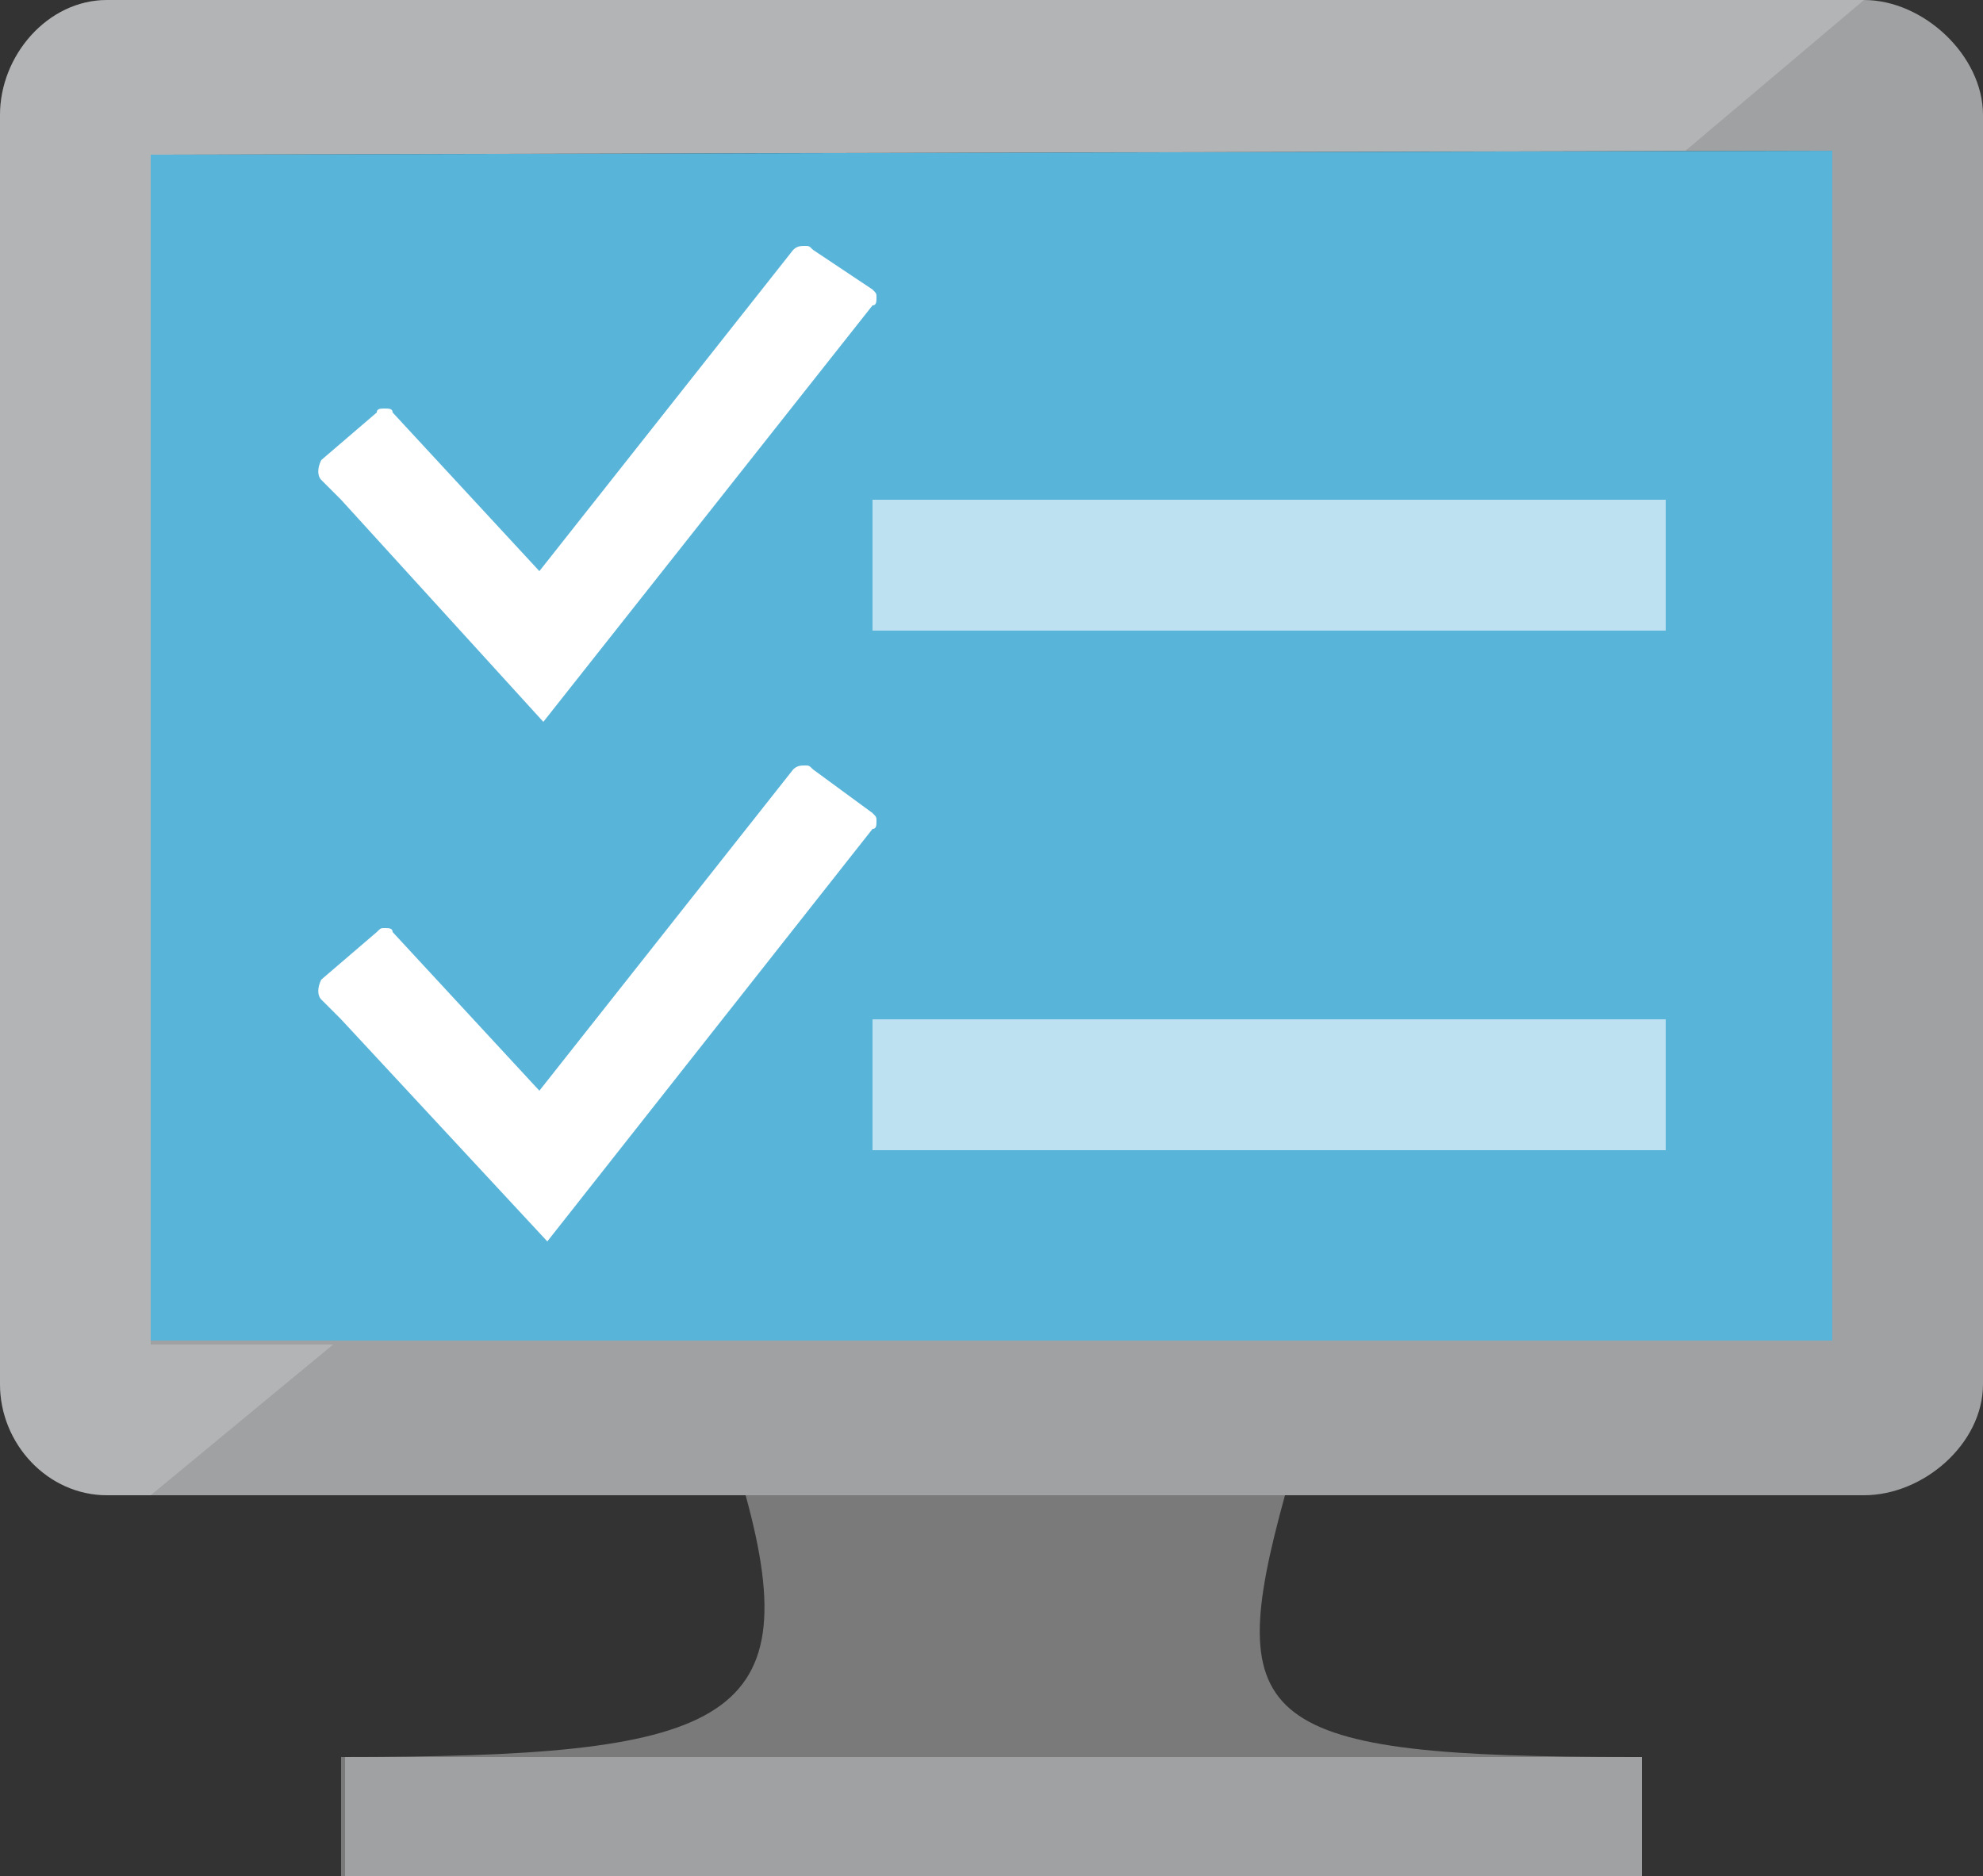
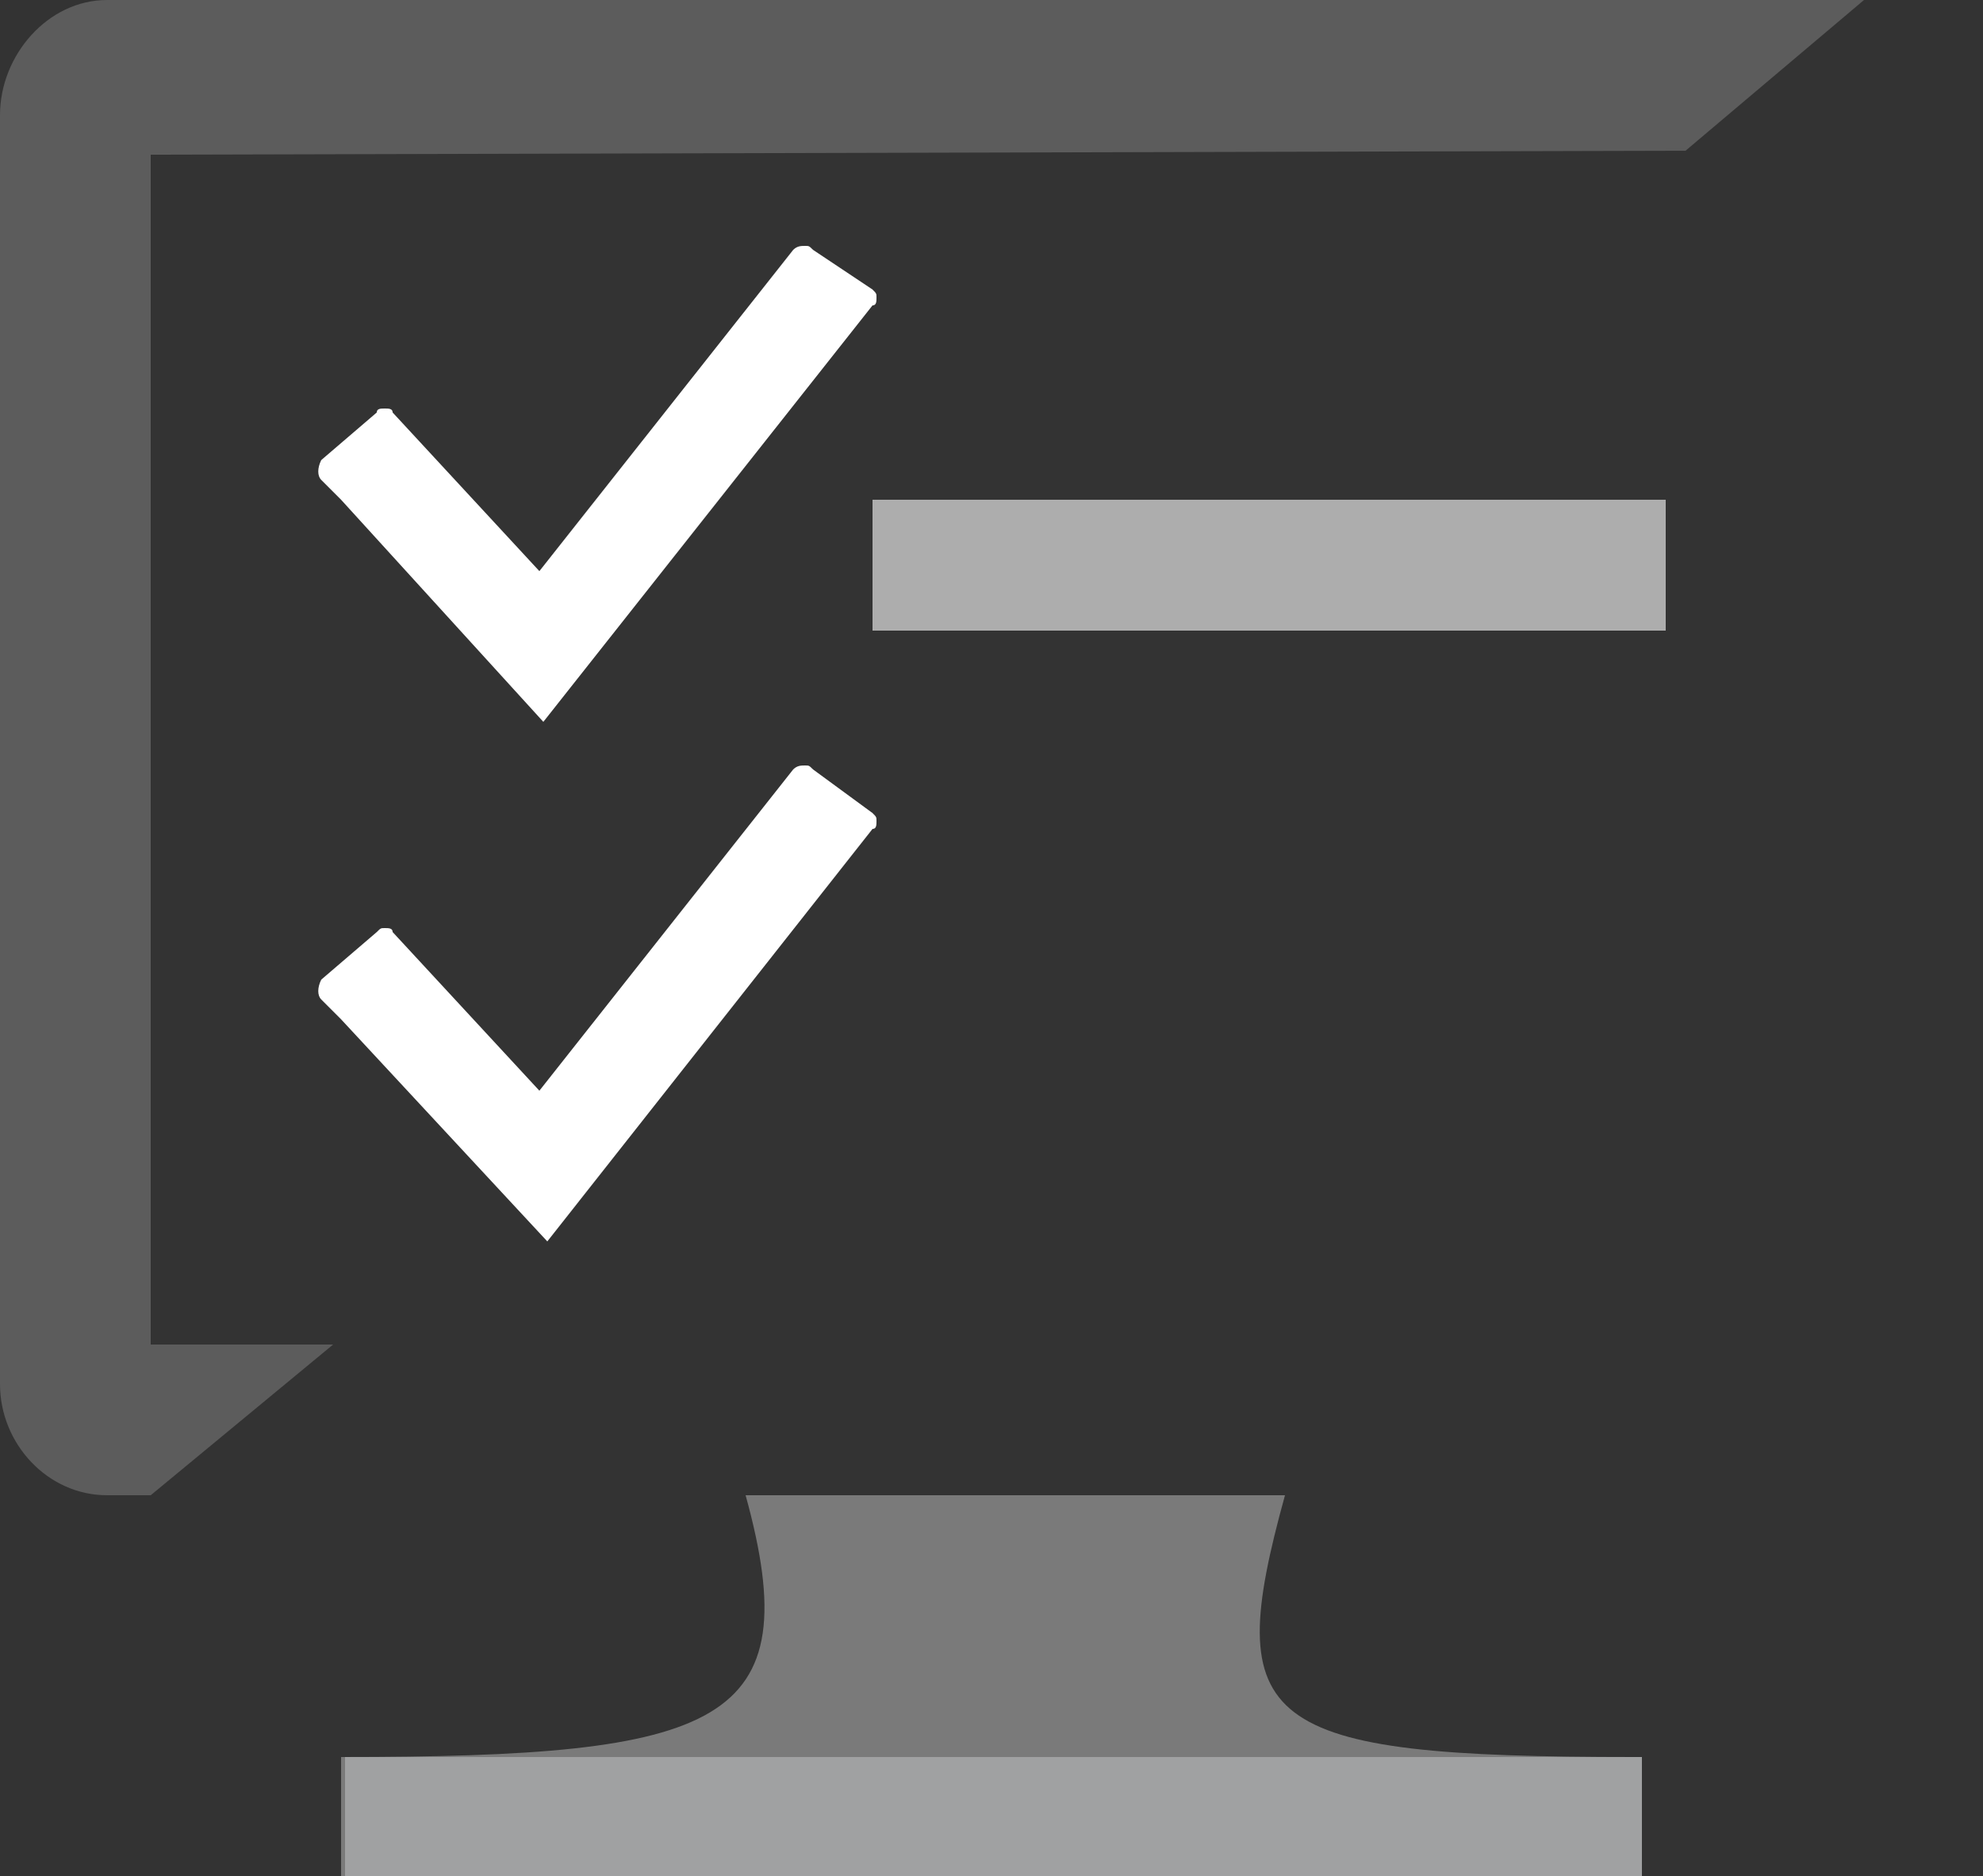
<svg xmlns="http://www.w3.org/2000/svg" width="50" height="47.3">
  <rect width="100%" height="100%" fill="#333333" stroke="none" />
  <path d="M32.4 37.7H18.8c1.6 5.8-.6 6.6-10.2 6.6v3h32.6v-3c-9.5 0-10.4-.8-8.8-6.6" fill="#7a7a7a" />
-   <path d="M47 0H2.7C1.2 0 0 1.4 0 2.9v32c0 1.5 1.2 2.8 2.7 2.8H47c1.5 0 3-1.3 3-2.8v-32C50 1.4 48.5 0 47 0m-.8 3.9v29.9H3.8V3.9l42.4-.1z" fill="#a0a1a2" />
-   <path d="M3.8 3.9l42.4-.1v30H3.8z" fill="#59b4d9" />
  <path d="M3.8 33.8V3.9l38.7-.1L47 0H2.7C1.2 0 0 1.4 0 2.9v32c0 1.5 1.2 2.8 2.7 2.8h1.1l4.6-3.8H3.8z" opacity=".2" fill="#fff" />
-   <path d="M3.8 3.9l38.7-.1-38.7.1v29.9z" fill="#59b4d9" />
  <path d="M8.7 44.3h32.7v3H8.7z" fill="#a0a1a2" />
  <g fill="#fff">
    <path d="M8.6 12.6l-.5-.5c-.1-.1-.1-.3 0-.5l1.4-1.2c0-.1.1-.1.2-.1s.2 0 .2.1l3.7 4L20 6.3c.1-.1.2-.1.3-.1s.1 0 .2.1l1.5 1c.1.1.1.1.1.2s0 .2-.1.2l-8.3 10.5z" />
    <path d="M22 12.6h20v3.3H22z" opacity=".6" />
    <path d="M8.6 25.7l-.5-.5c-.1-.1-.1-.3 0-.5l1.4-1.2c.1-.1.1-.1.2-.1s.2 0 .2.1l3.7 4 6.4-8.1c.1-.1.2-.1.3-.1s.1 0 .2.1l1.5 1.1c.1.1.1.1.1.2s0 .2-.1.2l-8.2 10.4z" />
-     <path d="M22 25.7h20V29H22z" opacity=".6" />
  </g>
</svg>